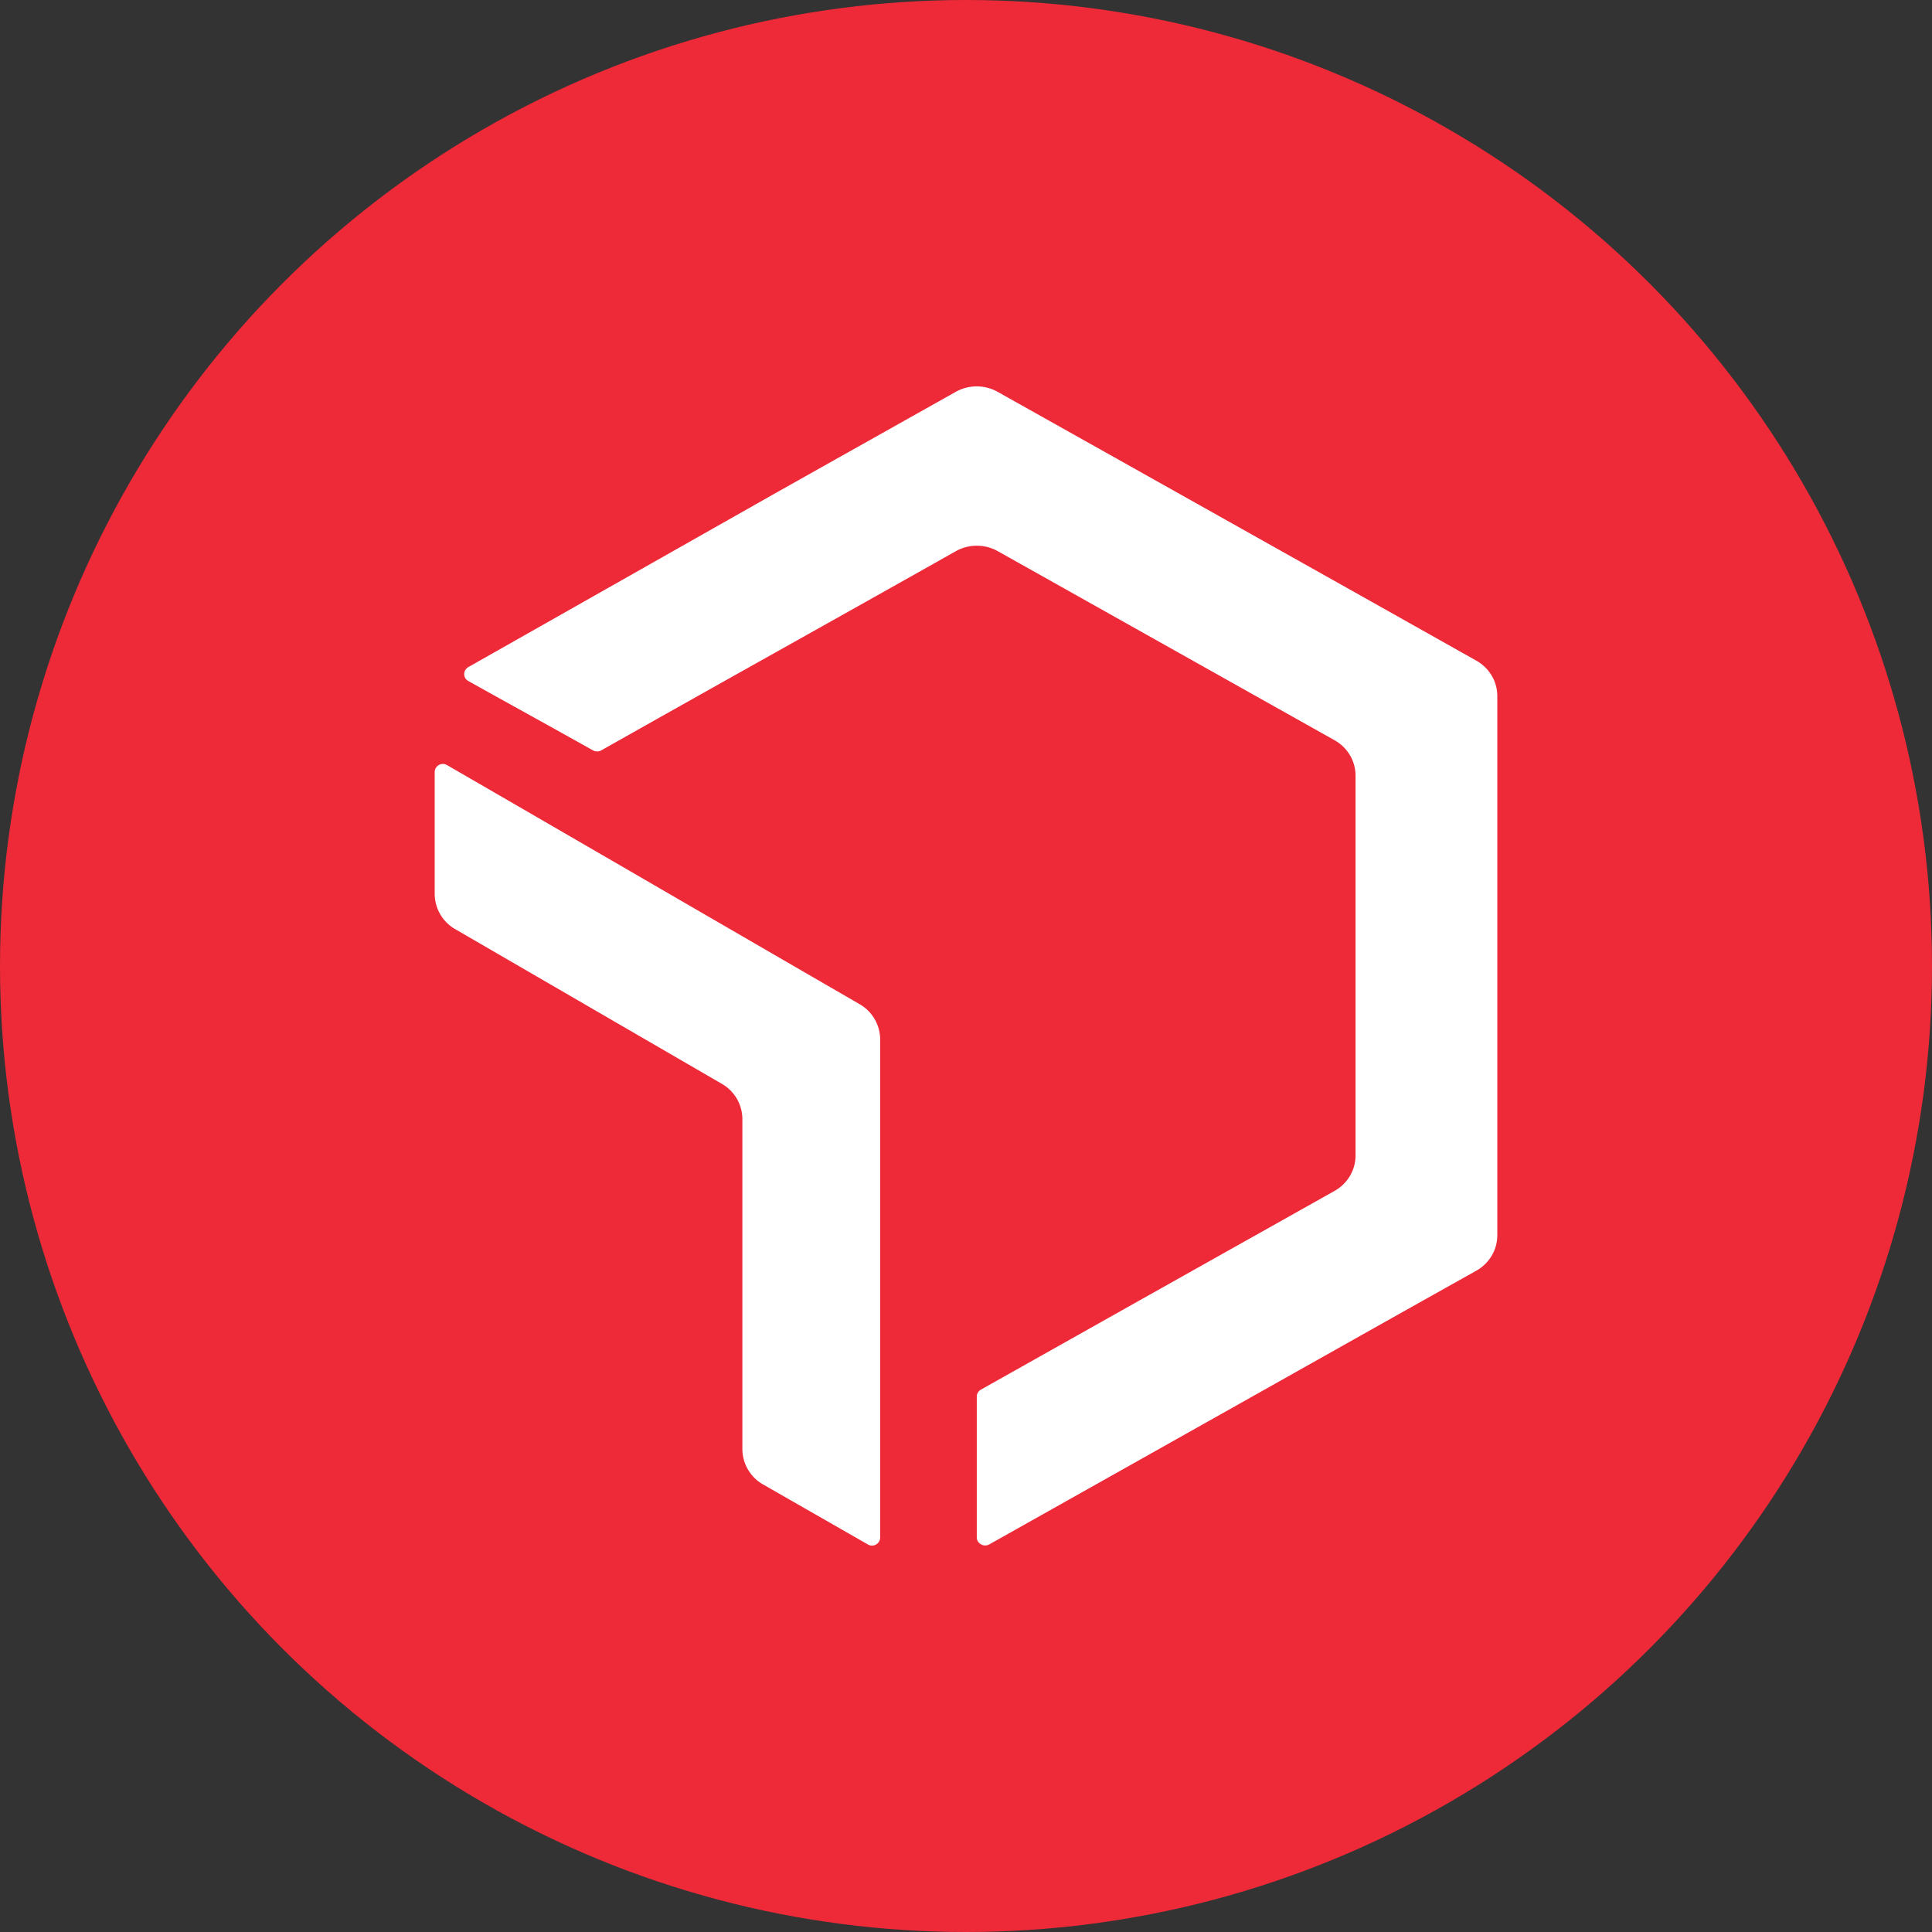
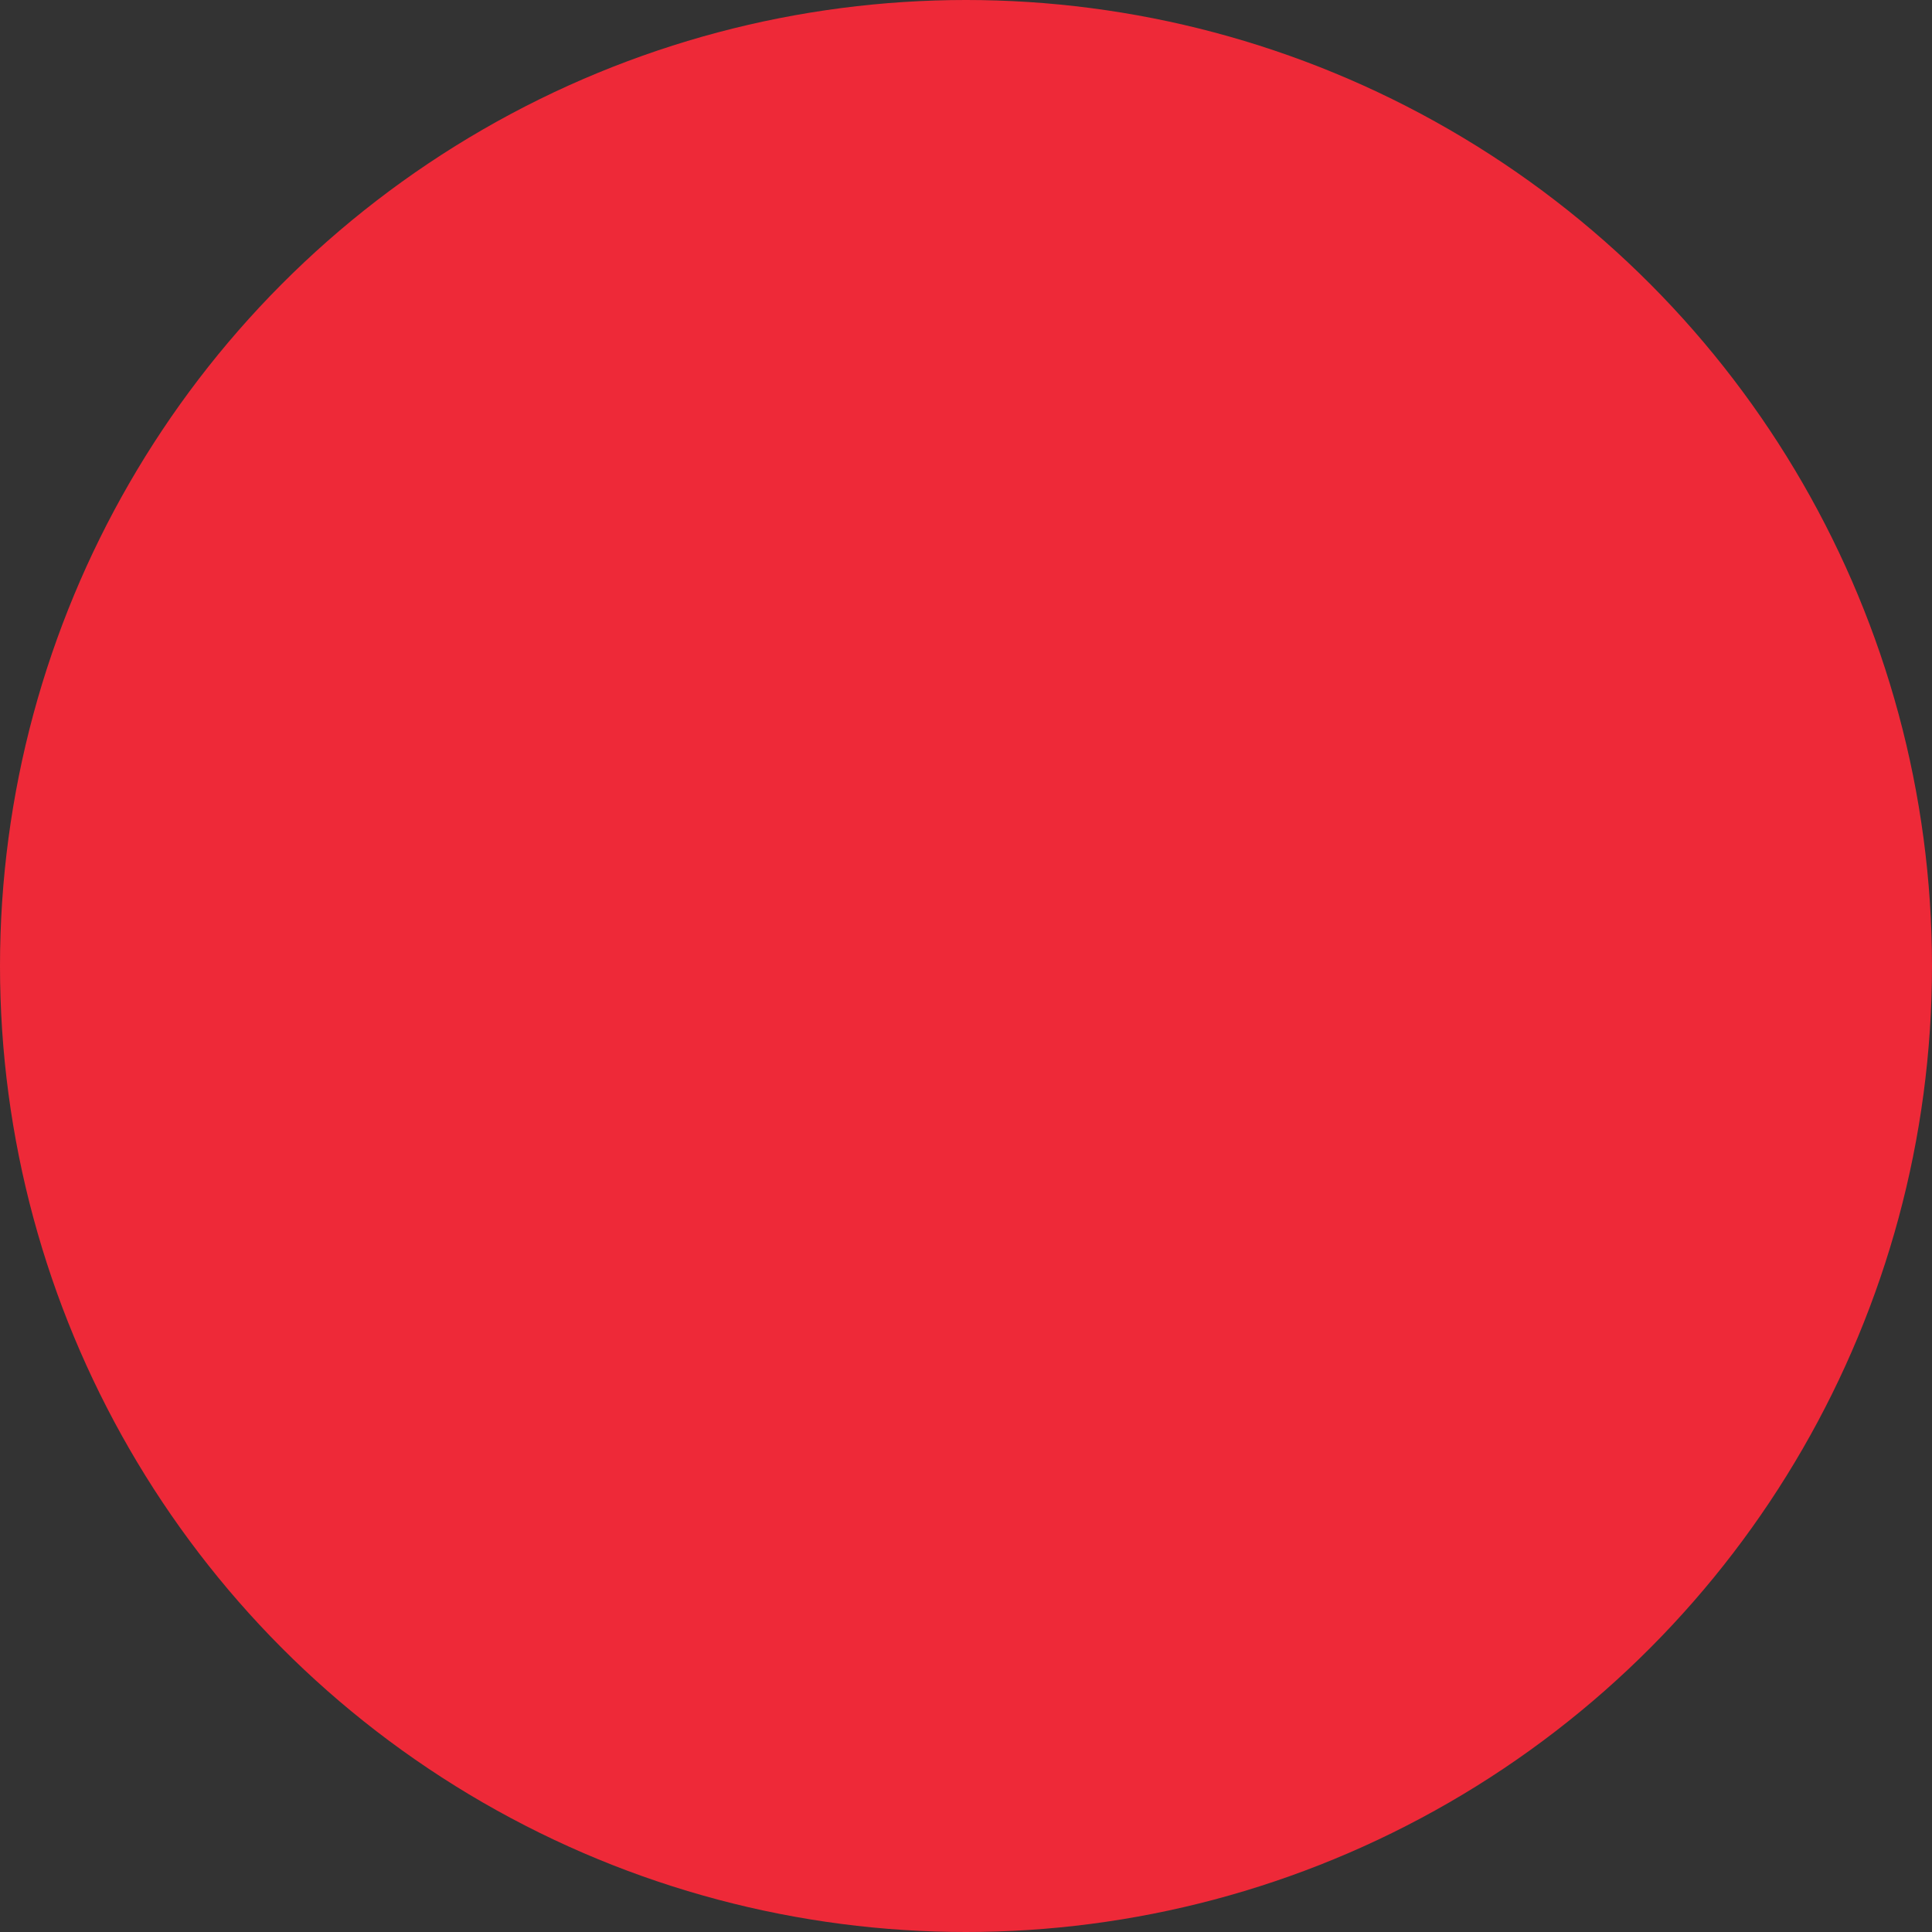
<svg xmlns="http://www.w3.org/2000/svg" width="40" height="40" viewBox="0 0 40 40">
  <rect x="0" y="0" width="40" height="40" fill="#333333" stroke="none" />
  <g id="Group_1327" data-name="Group 1327" transform="translate(17918 19519)">
    <circle id="Ellipse_300" data-name="Ellipse 300" cx="20" cy="20" r="20" transform="translate(-17918 -19519)" fill="#ee2938" />
    <g id="Group_1323" data-name="Group 1323" transform="translate(-17909 -19511)">
-       <path id="Path_1873" data-name="Path 1873" d="M21.867,5.677l-2.5-1.406-4.9-2.751L11.959.113a.889.889,0,0,0-.869,0l-.835.469L8.585,1.52l-1.27.714L1,5.811a.172.172,0,0,0-.063.062.165.165,0,0,0,0,.168A.172.172,0,0,0,1,6.1c.862.482,1.716.951,2.579,1.435a.179.179,0,0,0,.174,0c2.583-1.459,4.789-2.685,7.339-4.123a.89.89,0,0,1,.87,0l6.97,3.913a.857.857,0,0,1,.319.309.828.828,0,0,1,.117.423v7.87a.828.828,0,0,1-.117.421.858.858,0,0,1-.317.308l-1.1.618-2.939,1.65L11.613,20.77a.172.172,0,0,0-.064.062.165.165,0,0,0-.023.084v2.912a.165.165,0,0,0,.023.084.171.171,0,0,0,.064.062.178.178,0,0,0,.174,0l6.048-3.4,1.53-.861,1.408-.791,1.1-.616A.858.858,0,0,0,22.186,18a.827.827,0,0,0,.117-.421V6.409a.828.828,0,0,0-.117-.423A.859.859,0,0,0,21.867,5.677Z" transform="translate(-0.303)" fill="#fff" />
-       <path id="Path_1874" data-name="Path 1874" d="M8.8,16.7c-2.876-1.664-5.67-3.289-8.549-4.954A.169.169,0,0,0,0,11.893v2.52a.844.844,0,0,0,.421.73L5.949,18.35a.844.844,0,0,1,.421.73v6.826a.846.846,0,0,0,.425.734l2.176,1.246a.169.169,0,0,0,.252-.146V17.434A.846.846,0,0,0,8.8,16.7Z" transform="translate(0 -3.908)" fill="#fff" />
-     </g>
+       </g>
  </g>
</svg>